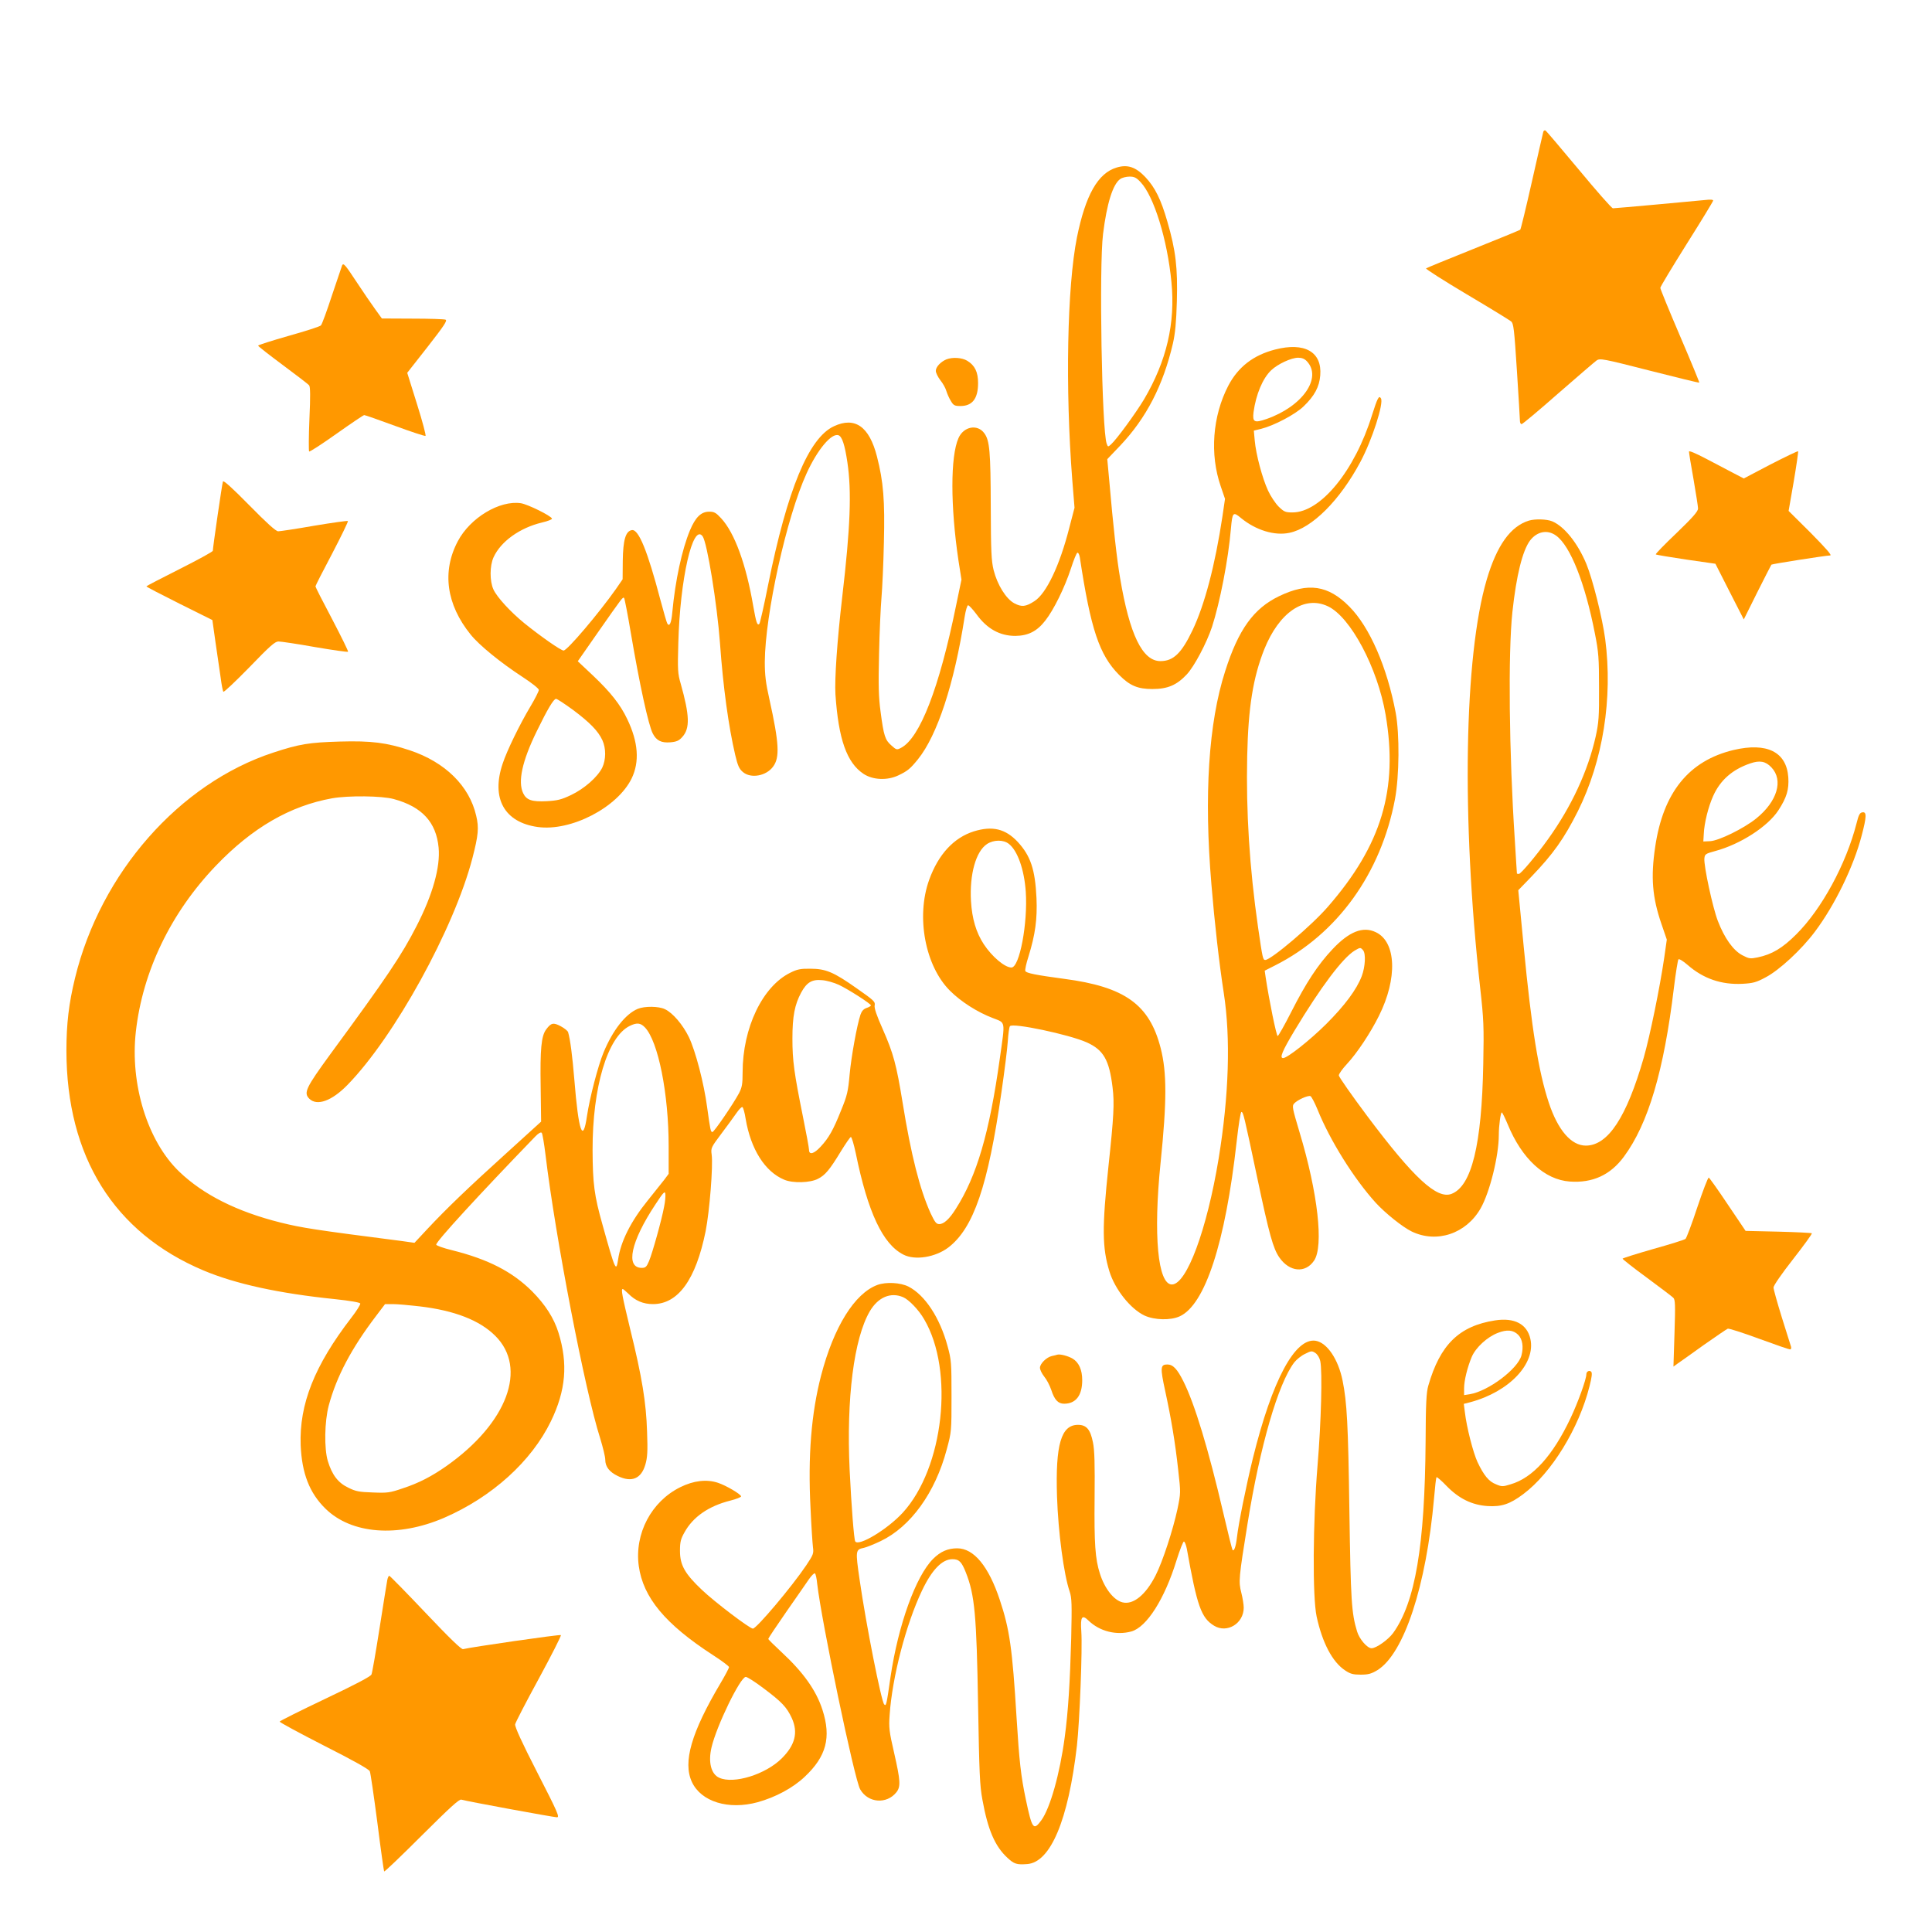
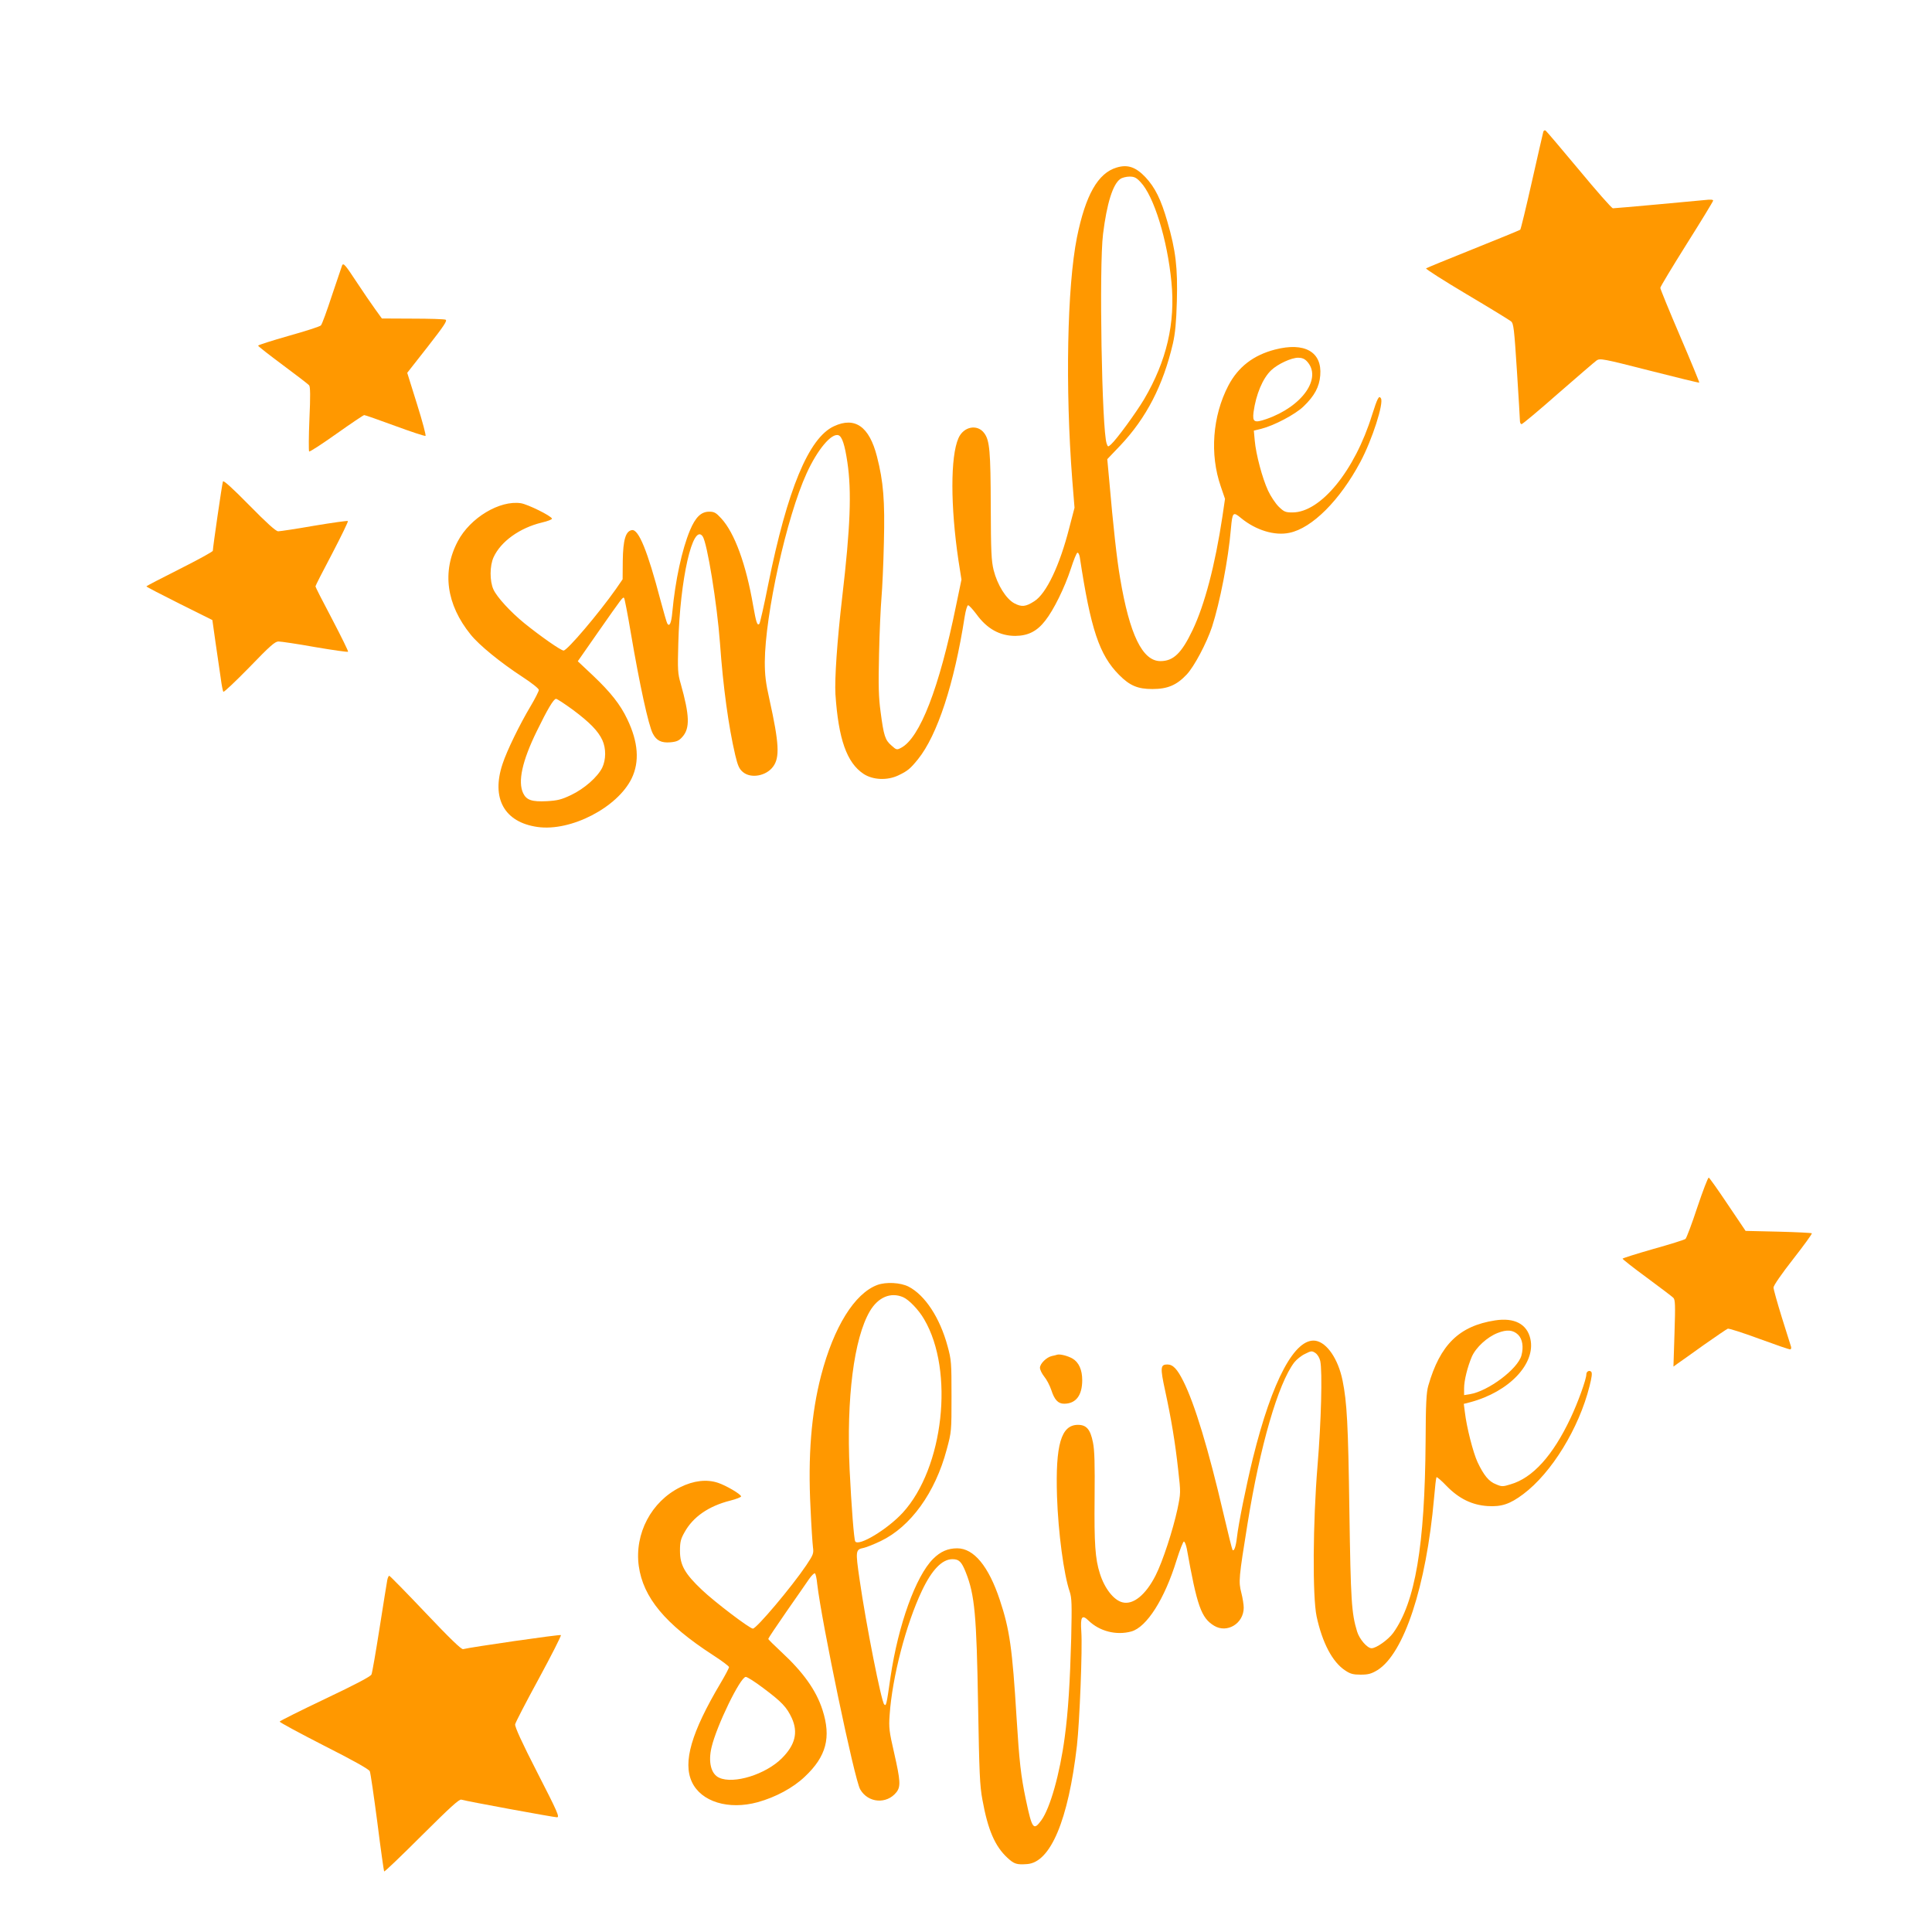
<svg xmlns="http://www.w3.org/2000/svg" version="1.0" width="1280pt" height="1280pt" viewBox="0 0 1280 1280" preserveAspectRatio="xMidYMid meet">
  <g transform="translate(0,1280) scale(0.1,-0.1)" fill="#ff9800" stroke="none">
    <path d="M10225 11928 c-2 -7 -36 -155 -75 -328 -39 -173 -74 -318 -78 -322 -4 -3 -144 -61 -312 -128 -168 -67 -308 -125 -312 -128 -4 -4 117 -81 268 -171 152 -90 284 -171 295 -180 17 -14 21 -49 39 -328 11 -171 20 -321 20 -332 0 -12 5 -21 11 -21 6 0 115 91 242 203 128 111 242 210 255 219 22 15 41 12 350 -67 180 -46 328 -82 330 -80 2 2 -55 140 -127 308 -72 168 -131 312 -131 320 0 7 79 138 175 291 96 152 175 282 175 287 0 7 -19 8 -52 4 -69 -7 -594 -55 -612 -55 -8 0 -109 115 -225 255 -116 139 -216 257 -221 260 -6 4 -12 0 -15 -7z" />
    <path d="M7398 11690 c-124 -37 -206 -182 -263 -463 -65 -326 -78 -997 -31 -1606 l15 -185 -35 -134 c-63 -248 -152 -435 -231 -485 -57 -37 -84 -40 -133 -14 -54 29 -112 121 -137 220 -15 62 -18 121 -19 422 -1 363 -7 437 -43 485 -45 62 -137 45 -171 -33 -54 -122 -53 -453 0 -810 l20 -127 -36 -173 c-111 -545 -240 -878 -365 -942 -27 -14 -30 -14 -63 16 -42 36 -51 64 -72 224 -13 97 -15 170 -10 385 3 146 11 312 16 370 5 58 13 222 16 365 7 279 -3 403 -46 571 -51 199 -146 265 -285 200 -167 -77 -309 -420 -436 -1051 -27 -137 -54 -254 -58 -258 -14 -14 -21 7 -41 120 -47 274 -123 483 -212 579 -34 37 -46 44 -79 44 -54 0 -91 -36 -128 -124 -53 -128 -97 -330 -117 -544 -6 -70 -19 -97 -33 -73 -4 6 -24 76 -45 154 -86 328 -145 471 -189 465 -42 -6 -59 -65 -61 -203 l-1 -123 -44 -64 c-115 -163 -323 -408 -347 -408 -18 0 -151 93 -260 181 -92 75 -182 173 -205 224 -25 55 -25 156 1 213 48 105 174 195 320 230 39 9 69 21 67 26 -6 19 -161 95 -206 102 -140 21 -336 -96 -418 -252 -106 -200 -76 -419 85 -618 56 -70 197 -185 344 -281 60 -39 108 -77 108 -86 0 -8 -25 -58 -56 -110 -70 -117 -156 -293 -184 -379 -77 -229 11 -388 232 -419 220 -31 529 129 623 322 53 110 44 240 -29 392 -46 97 -110 178 -227 289 l-101 95 131 188 c168 240 167 239 176 231 3 -3 24 -109 45 -235 57 -335 116 -608 145 -663 24 -47 57 -63 117 -58 42 4 57 11 79 36 51 57 48 142 -11 352 -20 68 -21 92 -16 270 11 423 96 796 161 707 30 -41 96 -449 115 -707 21 -294 57 -554 101 -742 17 -71 26 -92 51 -113 53 -45 155 -26 200 36 45 60 40 155 -24 444 -25 111 -31 162 -31 250 2 314 144 958 277 1249 72 158 166 270 212 252 23 -9 41 -63 58 -178 29 -193 20 -431 -34 -893 -34 -292 -51 -544 -45 -645 20 -297 75 -453 186 -527 62 -41 158 -45 231 -10 61 29 79 44 130 107 128 159 240 499 309 943 7 44 17 77 23 77 6 0 31 -27 55 -59 70 -97 155 -144 258 -144 84 1 143 30 198 101 56 71 128 217 170 345 18 56 37 103 43 105 6 2 13 -12 16 -30 72 -476 129 -647 260 -779 71 -72 124 -94 221 -94 101 0 161 26 227 96 50 53 132 208 168 316 52 161 108 446 125 649 10 112 14 116 68 71 98 -80 222 -118 320 -97 150 31 334 215 470 470 78 146 156 389 136 421 -13 22 -23 2 -59 -111 -114 -368 -340 -645 -527 -645 -47 0 -56 4 -92 39 -21 21 -53 69 -70 106 -38 82 -80 240 -88 331 l-6 66 49 12 c84 21 225 95 280 148 73 70 105 130 111 206 13 156 -104 222 -300 171 -143 -37 -244 -115 -309 -239 -105 -202 -124 -455 -50 -668 l28 -82 -17 -116 c-49 -325 -118 -586 -198 -754 -73 -153 -127 -205 -213 -205 -119 0 -204 175 -267 550 -21 120 -46 346 -72 647 l-13 141 85 89 c174 184 285 399 350 678 15 67 22 139 26 280 6 220 -7 335 -63 527 -42 146 -81 226 -146 295 -64 67 -118 85 -190 63z m158 -96 c89 -93 178 -382 205 -662 27 -272 -32 -524 -181 -777 -53 -89 -182 -266 -219 -299 -20 -18 -21 -18 -29 5 -32 86 -51 1174 -24 1389 25 202 65 330 114 364 12 9 40 16 62 16 31 0 45 -7 72 -36z m1102 -1187 c104 -110 -29 -300 -267 -383 -81 -28 -94 -21 -86 45 16 118 61 225 117 278 43 41 133 83 179 83 24 0 42 -7 57 -23z m-4862 -2310 c111 -83 167 -140 195 -201 25 -55 24 -129 -1 -182 -31 -62 -118 -139 -206 -181 -65 -31 -91 -37 -161 -41 -99 -5 -135 7 -157 53 -36 76 -7 212 90 410 71 146 112 215 128 215 7 0 57 -33 112 -73z" />
    <path d="M2267 11043 c-2 -5 -32 -93 -67 -198 -34 -104 -67 -195 -74 -201 -6 -7 -102 -38 -213 -69 -112 -32 -203 -61 -203 -65 0 -4 74 -62 163 -128 90 -67 169 -127 175 -135 8 -9 9 -71 2 -223 -5 -115 -5 -212 -2 -215 4 -4 85 49 181 117 96 68 179 124 184 124 6 0 97 -32 203 -71 106 -39 197 -69 203 -67 5 1 -20 96 -56 210 l-65 208 135 172 c109 140 132 174 119 180 -10 4 -108 7 -219 7 l-203 1 -44 61 c-25 34 -80 115 -123 180 -75 114 -87 128 -96 112z" />
-     <path d="M6270 10419 c-38 -16 -70 -50 -70 -76 0 -13 14 -41 30 -62 17 -21 35 -53 40 -72 6 -19 19 -49 30 -66 17 -29 25 -33 63 -33 79 0 117 49 117 152 0 73 -21 117 -72 148 -35 21 -97 25 -138 9z" />
-     <path d="M11190 9808 c0 -8 13 -90 30 -183 16 -94 30 -181 30 -194 0 -19 -35 -59 -142 -162 -79 -75 -141 -139 -138 -142 3 -3 93 -18 200 -34 l195 -28 94 -185 94 -184 89 179 c50 99 92 182 94 184 5 5 357 60 389 61 14 0 -22 41 -127 148 l-148 147 34 195 c18 107 31 197 29 200 -3 3 -85 -37 -183 -87 l-177 -93 -69 36 c-38 20 -120 63 -181 95 -71 37 -113 55 -113 47z" />
    <path d="M1477 9610 c-6 -16 -67 -439 -67 -459 0 -6 -99 -60 -220 -121 -121 -61 -220 -112 -220 -115 0 -3 98 -54 218 -114 l219 -109 21 -149 c12 -81 27 -186 34 -233 6 -47 14 -89 18 -93 4 -4 81 69 172 162 137 142 170 171 193 171 16 0 125 -16 242 -37 117 -20 216 -34 219 -31 3 3 -45 100 -105 215 -61 115 -111 213 -111 218 0 5 50 103 111 218 60 115 107 212 104 215 -3 3 -103 -11 -223 -31 -119 -21 -227 -37 -239 -37 -15 0 -75 54 -192 173 -115 117 -171 167 -174 157z" />
-     <path d="M10130 9351 c-122 -37 -213 -164 -280 -391 -150 -509 -168 -1580 -44 -2700 24 -214 26 -259 21 -510 -10 -536 -77 -809 -211 -860 -97 -36 -250 106 -557 515 -104 139 -189 261 -189 270 0 10 24 44 54 76 67 72 156 206 212 319 124 248 115 490 -21 554 -85 41 -177 4 -287 -113 -97 -103 -175 -222 -273 -415 -44 -87 -85 -159 -90 -160 -8 -1 -56 232 -80 391 l-6 42 69 35 c412 208 701 609 794 1101 29 155 31 430 5 572 -57 303 -172 568 -307 704 -140 142 -273 162 -466 69 -168 -81 -269 -220 -357 -497 -110 -341 -141 -822 -91 -1413 21 -254 51 -520 82 -720 46 -299 34 -678 -34 -1095 -78 -473 -212 -835 -310 -835 -93 0 -124 326 -75 805 42 410 42 599 1 760 -74 290 -237 407 -640 460 -187 25 -252 38 -257 52 -3 7 6 50 21 96 45 145 59 248 53 387 -9 190 -39 280 -125 373 -81 86 -167 107 -290 69 -133 -42 -235 -152 -296 -321 -88 -244 -27 -571 138 -735 72 -72 181 -142 284 -181 86 -34 82 -12 46 -268 -69 -494 -153 -779 -291 -995 -43 -69 -80 -102 -110 -102 -20 0 -29 12 -58 73 -71 158 -129 384 -185 732 -41 252 -61 326 -131 485 -42 94 -58 142 -54 160 5 23 -6 33 -119 112 -153 108 -205 130 -308 130 -64 1 -87 -4 -131 -26 -185 -90 -317 -366 -317 -661 0 -78 -4 -99 -24 -138 -38 -71 -165 -257 -176 -257 -12 0 -14 13 -35 164 -21 159 -77 373 -121 465 -40 82 -107 161 -159 185 -41 20 -134 21 -180 2 -81 -34 -165 -141 -226 -288 -37 -89 -92 -301 -110 -421 -27 -188 -56 -106 -84 242 -13 157 -27 264 -41 312 -2 9 -25 27 -49 40 -49 26 -64 23 -97 -22 -32 -43 -40 -131 -36 -377 l3 -233 -230 -209 c-252 -228 -397 -367 -525 -504 l-84 -90 -85 12 c-576 74 -660 87 -801 122 -289 72 -514 185 -673 338 -210 202 -326 579 -287 927 45 400 232 788 530 1099 241 252 492 397 770 447 107 19 329 17 409 -5 187 -51 281 -153 297 -322 12 -128 -39 -311 -146 -519 -99 -194 -196 -338 -572 -850 -161 -221 -178 -255 -139 -294 51 -51 150 -15 254 92 311 319 705 1034 827 1502 39 151 44 201 25 280 -45 198 -206 356 -440 434 -154 51 -254 64 -465 58 -201 -6 -266 -16 -439 -73 -623 -204 -1145 -798 -1314 -1494 -41 -168 -57 -303 -57 -481 1 -703 315 -1206 908 -1456 214 -90 500 -152 870 -190 104 -11 166 -22 169 -29 2 -7 -25 -50 -60 -95 -244 -317 -345 -573 -335 -844 8 -186 58 -316 164 -420 172 -169 479 -193 786 -61 318 138 579 374 708 640 99 204 114 381 50 587 -30 96 -86 184 -175 274 -131 130 -290 212 -530 272 -58 14 -105 31 -105 37 0 22 283 330 656 716 21 22 37 31 43 25 5 -6 16 -71 25 -145 65 -543 262 -1567 362 -1878 18 -59 34 -123 34 -143 0 -46 27 -81 83 -108 92 -45 156 -18 183 77 13 45 16 86 11 216 -6 194 -33 361 -112 681 -53 220 -62 265 -49 265 3 0 19 -14 36 -30 47 -48 100 -70 164 -70 167 0 284 162 349 483 26 132 50 432 40 507 -6 44 -4 48 62 136 37 49 83 112 101 138 18 26 36 45 41 41 5 -3 15 -37 21 -77 34 -202 128 -351 256 -404 56 -24 172 -21 223 6 48 24 78 60 152 182 31 50 60 93 66 95 5 2 20 -47 33 -109 80 -391 179 -601 315 -670 77 -40 212 -18 298 47 167 128 263 408 352 1030 20 138 39 289 42 337 3 47 9 92 14 99 15 25 393 -55 509 -107 111 -50 149 -116 171 -298 13 -104 8 -194 -27 -521 -43 -408 -42 -541 6 -698 37 -120 140 -249 233 -293 66 -30 172 -33 233 -5 168 77 302 486 377 1156 13 116 26 199 32 198 12 -2 16 -17 105 -438 79 -374 105 -467 146 -526 67 -97 173 -106 230 -21 65 95 25 449 -96 850 -48 161 -51 175 -36 191 22 24 91 55 108 49 7 -3 28 -43 47 -89 82 -204 241 -458 385 -617 64 -70 179 -162 239 -191 166 -80 361 -15 457 154 60 106 120 346 120 486 0 62 12 149 20 149 3 0 21 -36 39 -79 94 -229 245 -367 411 -379 152 -11 270 44 359 165 161 218 265 569 331 1118 12 99 26 184 30 189 5 5 31 -11 61 -37 104 -91 224 -132 363 -125 70 4 91 9 154 43 90 47 237 183 326 302 133 177 257 433 310 637 33 125 34 159 5 154 -17 -2 -25 -16 -39 -73 -69 -270 -231 -568 -399 -735 -92 -92 -161 -133 -256 -153 -49 -10 -57 -9 -101 14 -60 31 -119 113 -163 228 -34 88 -94 366 -89 414 3 28 7 31 73 49 166 45 346 161 417 269 56 86 71 138 66 219 -12 169 -142 233 -363 181 -296 -71 -466 -281 -519 -642 -30 -201 -19 -334 41 -509 l36 -105 -17 -120 c-29 -197 -94 -516 -136 -663 -114 -395 -236 -581 -383 -582 -97 0 -185 101 -246 285 -68 205 -114 492 -166 1033 l-36 374 88 91 c143 149 215 250 307 433 166 334 232 747 181 1139 -19 142 -83 397 -125 499 -58 139 -146 248 -226 282 -36 15 -113 17 -154 5z m180 -100 c94 -68 192 -315 257 -650 24 -121 27 -161 27 -356 1 -195 -2 -232 -22 -324 -52 -231 -161 -465 -316 -681 -78 -109 -180 -230 -193 -230 -7 0 -13 1 -13 3 0 1 -7 101 -14 222 -38 578 -45 1237 -16 1510 26 242 67 407 117 474 47 61 116 74 173 32z m-1512 -468 c150 -71 329 -408 382 -718 84 -494 -26 -863 -382 -1272 -106 -123 -376 -352 -415 -353 -16 0 -18 10 -48 216 -57 397 -80 768 -72 1134 7 325 39 521 113 708 99 246 266 359 422 285z m2938 -1067 c81 -85 39 -226 -101 -339 -82 -66 -247 -147 -305 -150 l-45 -2 3 50 c3 72 30 180 62 251 47 105 126 175 245 216 64 22 102 15 141 -26z m-5052 -507 c58 -45 102 -171 112 -317 14 -208 -41 -502 -95 -502 -44 0 -128 71 -183 154 -51 78 -78 169 -85 286 -10 177 32 329 106 378 44 29 109 30 145 1z m2347 -705 c19 -23 14 -110 -9 -171 -34 -89 -112 -194 -236 -318 -109 -108 -257 -225 -285 -225 -25 0 -6 46 75 181 174 289 319 482 399 531 37 22 39 22 56 2z m-3473 -229 c60 -28 212 -125 212 -136 0 -4 -13 -12 -29 -17 -20 -7 -32 -21 -40 -44 -24 -72 -61 -278 -72 -397 -10 -111 -16 -139 -56 -236 -52 -131 -82 -184 -136 -242 -44 -48 -77 -57 -77 -21 0 12 -18 110 -40 218 -59 293 -70 372 -70 519 0 148 15 225 58 305 37 68 72 89 140 82 28 -2 78 -16 110 -31z m-1285 -282 c88 -93 157 -439 157 -787 l0 -183 -29 -39 c-17 -21 -66 -83 -110 -138 -111 -137 -179 -271 -196 -391 -13 -85 -18 -75 -103 230 -55 195 -65 271 -66 495 -1 417 99 751 246 823 47 23 71 21 101 -10z m127 -1187 c-16 -88 -78 -309 -100 -361 -16 -38 -23 -45 -48 -45 -110 0 -73 174 90 420 53 81 63 91 66 71 2 -14 -1 -52 -8 -85z m-1620 -661 c230 -27 398 -92 501 -195 216 -214 80 -578 -322 -862 -98 -69 -185 -114 -289 -148 -87 -30 -103 -32 -200 -28 -91 3 -113 7 -163 32 -67 32 -107 84 -135 176 -25 83 -22 262 6 368 52 193 151 380 314 594 l59 78 52 0 c29 0 108 -7 177 -15z" />
    <path d="M11245 4801 c-36 -110 -72 -204 -78 -209 -7 -6 -103 -36 -214 -67 -112 -32 -203 -61 -203 -64 0 -4 72 -61 161 -126 88 -65 167 -125 175 -133 13 -12 14 -48 8 -235 l-7 -221 29 21 c16 11 94 66 173 123 80 56 150 104 158 107 7 3 100 -27 206 -66 106 -39 199 -71 206 -71 7 0 10 7 7 18 -3 9 -30 96 -61 194 -30 97 -55 186 -55 198 0 13 54 91 130 188 71 91 127 168 124 171 -3 3 -103 8 -222 11 l-217 5 -118 175 c-64 96 -121 176 -126 178 -5 2 -39 -87 -76 -197z" />
    <path d="M5813 4287 c-151 -56 -289 -278 -373 -600 -65 -250 -88 -534 -70 -879 5 -117 13 -233 16 -258 6 -42 2 -51 -44 -120 -97 -144 -330 -420 -354 -420 -21 0 -254 177 -338 257 -113 107 -145 164 -145 258 0 59 5 79 30 123 56 102 160 174 303 210 40 10 72 23 72 28 -2 15 -99 72 -153 90 -75 25 -161 15 -250 -29 -192 -95 -304 -308 -275 -522 29 -209 175 -385 491 -590 59 -38 107 -74 107 -80 0 -6 -25 -54 -56 -106 -194 -327 -251 -524 -190 -655 61 -131 242 -187 436 -134 119 33 234 95 311 168 144 135 177 261 118 444 -42 130 -128 250 -273 384 -47 44 -86 82 -86 86 0 4 54 85 120 180 66 95 134 192 150 216 17 24 34 41 39 38 5 -3 12 -34 15 -68 29 -252 247 -1299 285 -1363 52 -91 176 -100 240 -19 29 37 27 75 -15 260 -33 143 -36 168 -30 251 17 252 109 603 214 824 66 139 134 209 202 209 44 0 61 -17 89 -88 59 -149 71 -283 81 -877 8 -452 11 -534 29 -630 36 -199 83 -307 165 -383 45 -42 62 -47 131 -42 155 11 273 291 330 785 18 161 37 644 29 755 -7 99 4 116 48 73 73 -71 184 -99 283 -72 102 28 221 215 300 472 22 70 44 126 49 124 6 -2 14 -23 19 -48 68 -380 95 -458 181 -510 86 -52 196 15 196 120 0 19 -7 64 -16 99 -19 74 -17 96 42 462 82 509 202 924 309 1064 15 19 47 45 71 56 41 21 46 21 69 6 14 -10 27 -31 32 -53 15 -70 6 -405 -18 -693 -31 -377 -34 -868 -6 -1000 38 -175 105 -302 189 -357 34 -23 53 -28 103 -28 51 0 71 6 111 30 176 110 323 555 375 1140 6 72 13 133 16 138 2 4 33 -22 67 -58 82 -84 168 -126 271 -133 93 -6 149 13 237 79 188 141 369 436 439 715 15 59 19 88 11 96 -12 12 -32 2 -32 -17 0 -33 -56 -188 -105 -291 -117 -248 -251 -396 -397 -438 -51 -16 -59 -16 -96 0 -48 18 -81 59 -123 147 -29 63 -72 229 -84 332 l-7 54 43 11 c258 69 435 256 398 420 -22 98 -106 142 -234 122 -238 -37 -364 -161 -442 -432 -13 -44 -17 -118 -18 -370 -5 -693 -69 -1066 -215 -1269 -33 -45 -112 -101 -143 -101 -29 0 -81 61 -96 111 -37 122 -42 201 -51 799 -8 575 -16 719 -45 863 -29 143 -103 251 -178 264 -137 22 -288 -260 -416 -777 -46 -188 -96 -436 -106 -526 -7 -61 -19 -94 -29 -83 -3 3 -30 111 -60 240 -100 429 -191 729 -266 878 -41 82 -69 111 -106 111 -46 0 -48 -20 -15 -172 41 -189 67 -345 87 -528 17 -150 17 -151 -5 -258 -30 -139 -98 -348 -145 -440 -65 -128 -148 -196 -219 -178 -58 14 -119 92 -150 191 -31 97 -38 197 -35 500 2 227 0 317 -11 369 -17 86 -43 116 -99 116 -112 0 -150 -131 -139 -475 8 -238 45 -517 84 -630 14 -43 15 -82 10 -309 -8 -293 -20 -486 -43 -656 -32 -240 -96 -469 -155 -550 -52 -71 -61 -59 -103 140 -32 153 -43 248 -61 540 -28 460 -46 585 -111 780 -74 223 -172 342 -282 342 -62 0 -111 -21 -160 -70 -115 -115 -231 -438 -282 -782 -27 -189 -29 -195 -42 -182 -19 19 -120 528 -163 827 -28 193 -27 199 28 210 18 4 68 24 112 45 198 95 361 320 437 606 32 118 32 122 32 354 0 222 -1 240 -26 331 -51 189 -150 339 -259 395 -54 27 -148 32 -206 11z m170 -81 c38 -16 104 -84 140 -147 201 -342 129 -985 -142 -1281 -101 -110 -293 -226 -315 -190 -8 13 -25 229 -37 474 -22 473 28 870 134 1051 55 93 138 128 220 93z m4075 -249 c29 -29 37 -81 22 -137 -24 -90 -220 -237 -342 -257 l-38 -6 0 45 c0 52 22 140 51 209 27 62 102 131 172 158 61 24 102 20 135 -12z m-5001 -2341 c123 -92 155 -126 189 -199 43 -95 22 -178 -66 -266 -107 -107 -319 -173 -415 -129 -54 24 -74 103 -51 201 33 142 191 467 227 467 10 0 62 -33 116 -74z" />
    <path d="M7005 3825 c-5 -2 -22 -6 -36 -9 -36 -8 -79 -51 -79 -78 0 -13 13 -39 28 -58 16 -19 37 -59 47 -89 21 -65 45 -91 85 -91 78 0 120 55 120 156 0 68 -22 118 -64 143 -31 18 -82 31 -101 26z" />
    <path d="M2566 2333 c-3 -16 -26 -158 -51 -318 -25 -159 -49 -299 -54 -309 -5 -13 -108 -67 -306 -161 -164 -78 -300 -146 -302 -151 -1 -5 131 -76 293 -159 192 -97 299 -157 304 -170 5 -11 27 -164 50 -339 22 -176 43 -322 45 -325 3 -3 115 104 249 238 186 185 248 242 262 238 36 -11 613 -117 634 -117 19 0 5 33 -130 296 -103 201 -150 304 -147 320 2 12 73 149 157 303 84 155 150 285 146 288 -5 6 -598 -80 -648 -93 -11 -3 -87 70 -249 241 -128 135 -236 245 -240 245 -4 0 -10 -12 -13 -27z" />
  </g>
</svg>